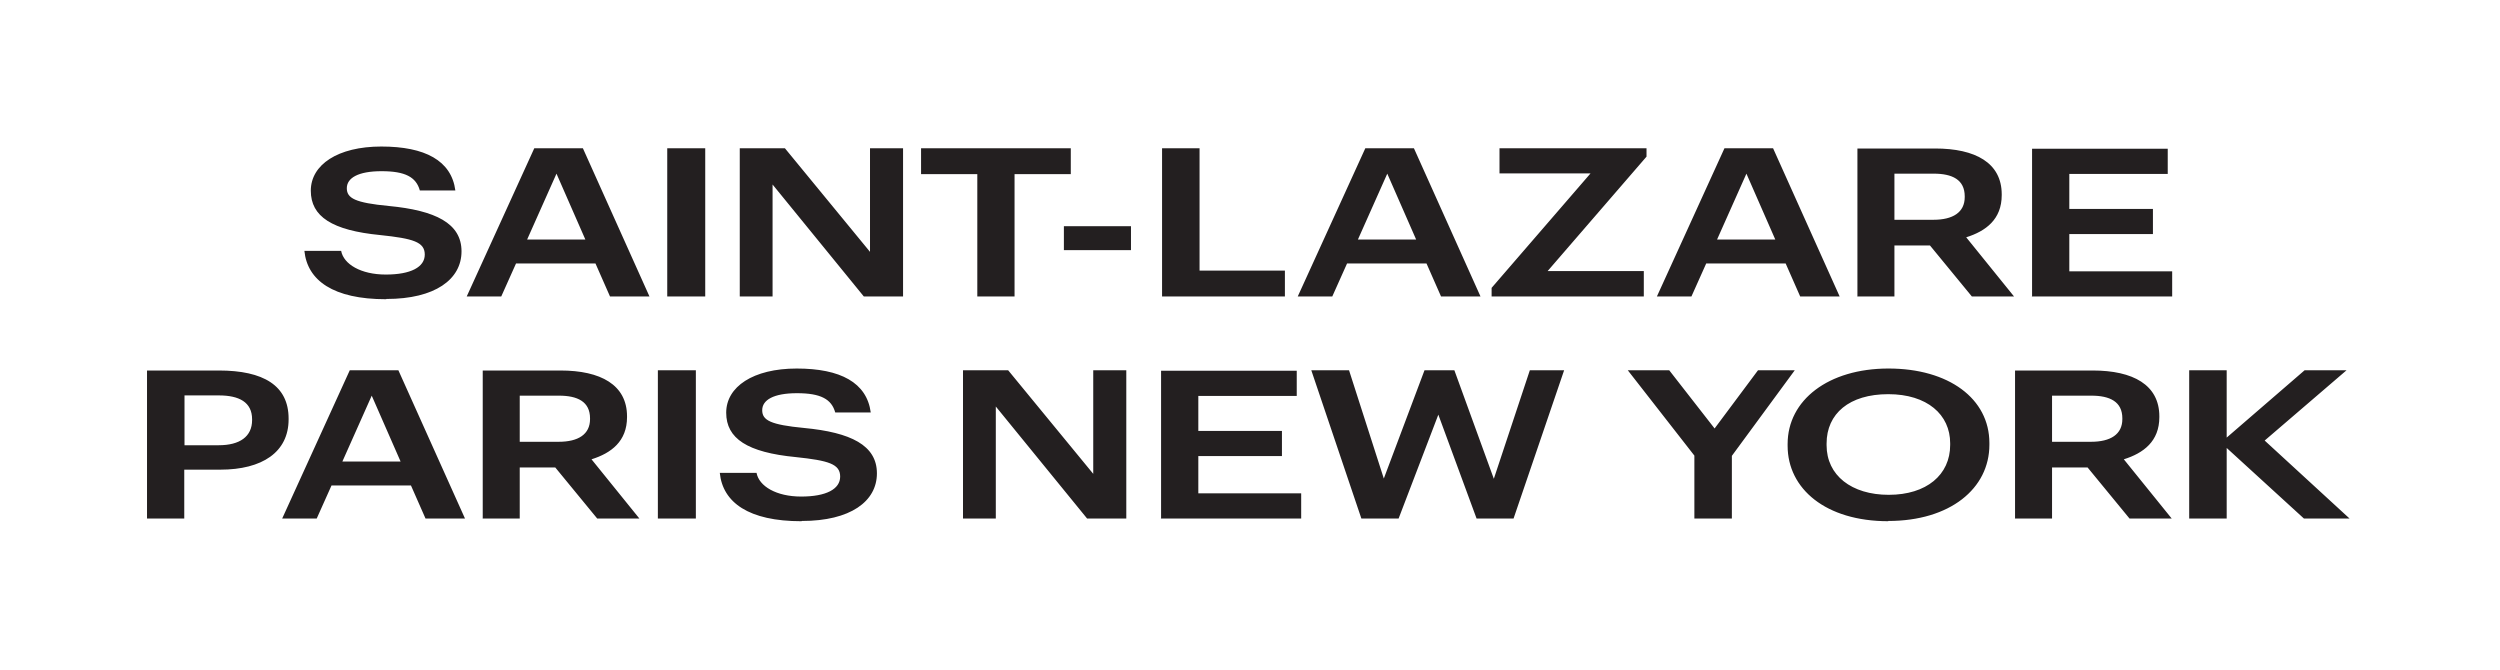
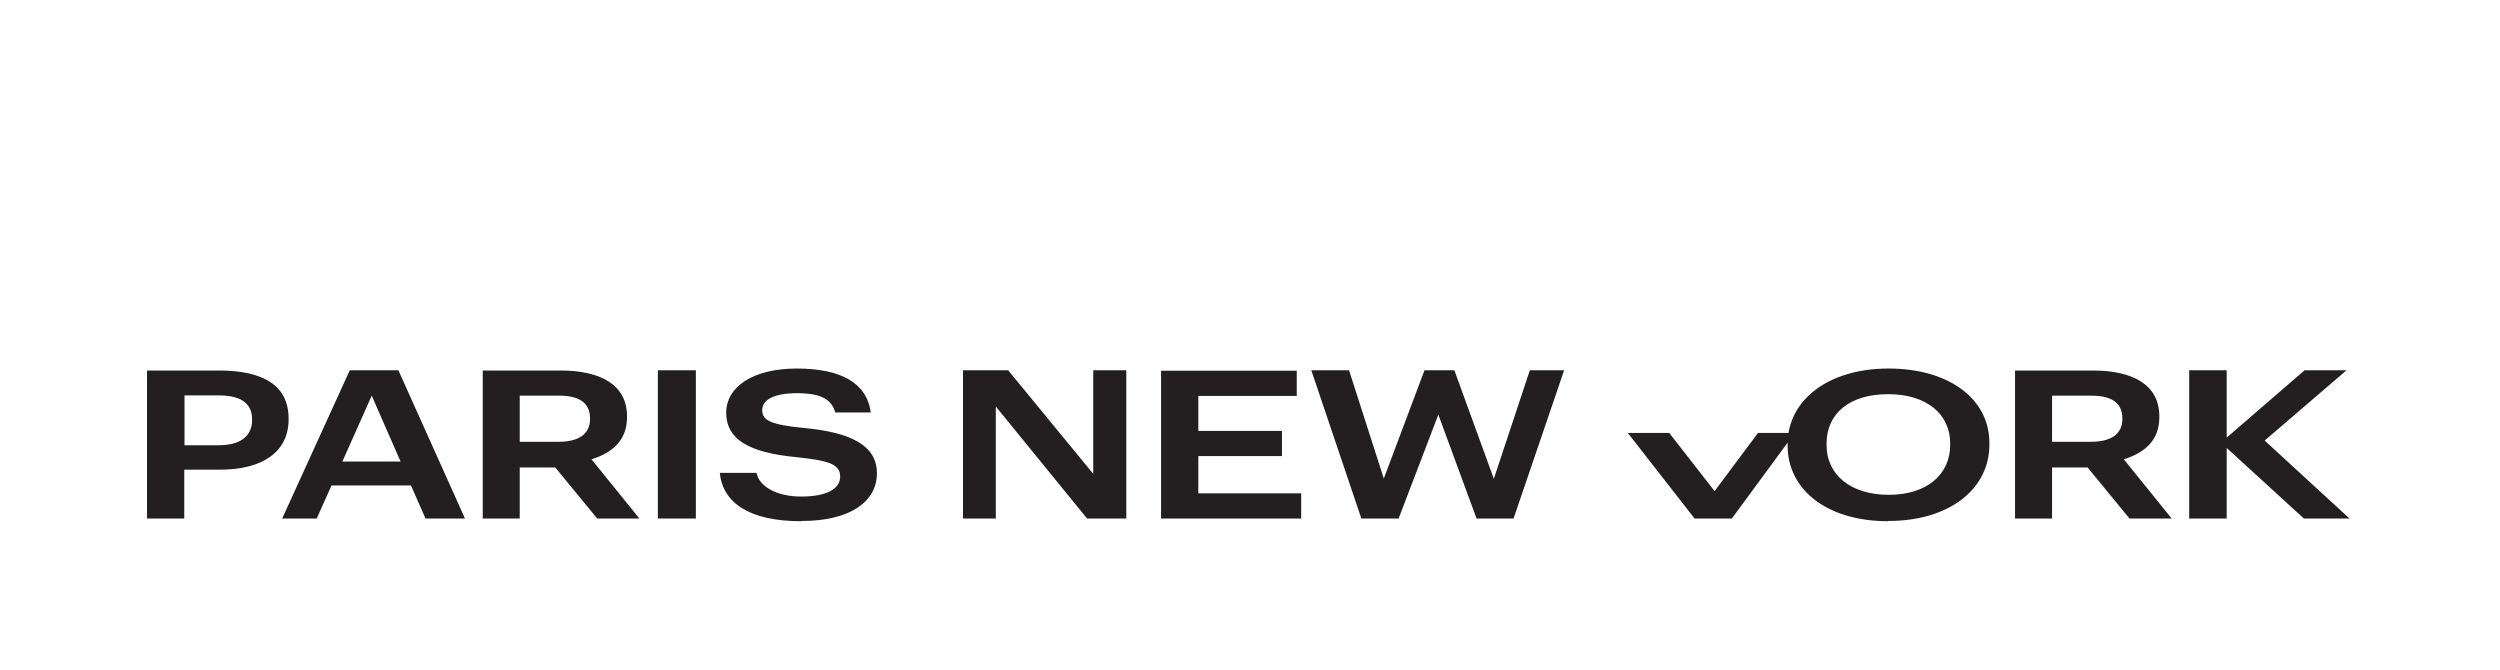
<svg xmlns="http://www.w3.org/2000/svg" id="ART" version="1.1" viewBox="0 0 1013.5 271.8">
  <defs>
    <style>
      .st0 {
        fill: #231f20;
      }
    </style>
  </defs>
-   <path class="st0" d="M887.5,210.2h15.2v-28.6l31.3,28.6h18.5l-34.4-31.6,33.2-28.5h-17l-31.6,27.3v-27.3h-15.2v60.1ZM831.9,179.1v-18.7h15.9c7.5,0,12.6,2.4,12.6,9.2v.3c0,6.2-4.8,9.2-12.7,9.2h-15.8ZM816.8,210.2h15.1v-20.7h14.4l17,20.7h17.1l-19.4-24c8-2.5,14.4-7.3,14.4-17.1v-.3c0-12.8-10.7-18.6-27-18.6h-31.5v60.1ZM765.7,200.6c-15.1,0-25.2-7.9-25.2-20.1v-.7c0-12.1,9.2-20,25-20s25.1,8.3,25.1,19.9v.7c0,12.1-9.6,20.2-24.9,20.2M765.5,211.2c25,0,41-13.1,41-30.9v-.7c0-18-16.5-30.2-40.9-30.2s-40.9,12.8-40.9,30.6v.7c0,17.5,15.5,30.6,40.8,30.6M686.9,210.2h15.2v-25.4l25.5-34.7h-14.9l-17.6,23.6-18.4-23.6h-16.8l27,34.6v25.5ZM552,210.2h15l16.1-42.1,15.5,42.1h15l20.5-60.1h-13.9l-14.6,44-16-44h-12.1l-16.5,43.9-14.1-43.9h-15.3l20.3,60.1ZM470.6,210.2h56.9v-10.2h-41.7v-15.1h33.9v-10.2h-33.9v-14.2h39.9v-10.2h-55v60.1ZM390.3,210.2h13.4v-45.4l37,45.4h15.9v-60.1h-13.4v42l-34.5-42h-18.3v60.1ZM325.1,211.2c19.6,0,30.4-7.9,30.4-19.3s-10.6-16.6-29.5-18.4c-13.6-1.3-17-3.1-17-7.2s4.5-6.9,14.1-6.9,14,2.4,15.5,7.8h14.4c-1.6-12.1-12.3-17.8-30-17.8s-28.6,7.4-28.6,17.9,8.6,16.1,28.2,18c13.3,1.4,18,2.8,18,7.9s-5.7,8.1-15.8,8.1-17.1-4.2-18.1-9.6h-14.9c1.2,12,11.7,19.6,33.1,19.6M266.7,210.2h15.4v-60.1h-15.4v60.1ZM210.7,179.1v-18.7h15.9c7.5,0,12.6,2.4,12.6,9.2v.3c0,6.2-4.8,9.2-12.7,9.2h-15.8ZM195.6,210.2h15.1v-20.7h14.4l17,20.7h17.1l-19.4-24c8-2.5,14.4-7.3,14.4-17.1v-.3c0-12.8-10.7-18.6-27-18.6h-31.5v60.1ZM150.7,160.4l11.7,26.7h-23.6l11.9-26.7ZM114.3,210.2h14.1l6-13.4h32.2l5.9,13.4h16l-27-60.1h-19.7l-27.4,60.1ZM74.8,180.5v-20.2h13.9c8.2,0,13.5,2.7,13.5,9.7v.3c0,6.7-5,10.2-13.5,10.2h-13.9ZM59.6,210.2h15.1v-19.8h14.6c17,0,27.7-7.1,27.7-20.4v-.3c0-13.4-10.2-19.5-28.3-19.5h-29.1v60.1Z" />
-   <path class="st0" d="M823.7,120.2h56.9v-10.2h-41.7v-15.1h33.9v-10.2h-33.9v-14.2h39.9v-10.2h-55v60.1ZM768,89.1v-18.7h15.9c7.5,0,12.6,2.4,12.6,9.2v.3c0,6.2-4.8,9.2-12.7,9.2h-15.8ZM752.9,120.2h15.1v-20.7h14.4l17,20.7h17.1l-19.4-24c8-2.5,14.4-7.3,14.4-17.1v-.3c0-12.8-10.7-18.6-27-18.6h-31.5v60.1ZM708,70.4l11.7,26.7h-23.6l11.9-26.7ZM671.6,120.2h14.1l6-13.4h32.2l5.9,13.4h16l-27-60.1h-19.7l-27.4,60.1ZM604.7,120.2h61.7v-10.3h-39l40.1-46.4v-3.4h-59.6v10.2h36.9l-40.1,46.4v3.4ZM562.4,70.4l11.7,26.7h-23.6l11.9-26.7ZM526,120.2h14.1l6-13.4h32.2l5.9,13.4h16l-27-60.1h-19.7l-27.4,60.1ZM471.1,120.2h49.8v-10.5h-34.6v-49.6h-15.2v60.1ZM431.3,101.4h27.2v-9.7h-27.2v9.7ZM396.1,120.2h15.2v-49.6h22.8v-10.5h-60.7v10.5h22.8v49.6ZM299.8,120.2h13.4v-45.4l37,45.4h15.9v-60.1h-13.4v42l-34.5-42h-18.3v60.1ZM270.5,120.2h15.4v-60.1h-15.4v60.1ZM225.6,70.4l11.7,26.7h-23.6l11.9-26.7ZM189.1,120.2h14.1l6-13.4h32.2l5.9,13.4h16l-27-60.1h-19.7l-27.4,60.1ZM156.7,121.2c19.6,0,30.4-7.9,30.4-19.3s-10.6-16.6-29.5-18.4c-13.6-1.3-17-3.1-17-7.2s4.5-6.9,14.1-6.9,14,2.4,15.5,7.8h14.4c-1.6-12.1-12.3-17.8-30-17.8s-28.6,7.4-28.6,17.9,8.6,16.1,28.2,18c13.3,1.4,18,2.8,18,7.9s-5.7,8.1-15.8,8.1-17.1-4.2-18.1-9.6h-14.9c1.2,12,11.7,19.6,33.1,19.6" />
+   <path class="st0" d="M887.5,210.2h15.2v-28.6l31.3,28.6h18.5l-34.4-31.6,33.2-28.5h-17l-31.6,27.3v-27.3h-15.2v60.1ZM831.9,179.1v-18.7h15.9c7.5,0,12.6,2.4,12.6,9.2v.3c0,6.2-4.8,9.2-12.7,9.2h-15.8ZM816.8,210.2h15.1v-20.7h14.4l17,20.7h17.1l-19.4-24c8-2.5,14.4-7.3,14.4-17.1v-.3c0-12.8-10.7-18.6-27-18.6h-31.5v60.1ZM765.7,200.6c-15.1,0-25.2-7.9-25.2-20.1v-.7c0-12.1,9.2-20,25-20s25.1,8.3,25.1,19.9v.7c0,12.1-9.6,20.2-24.9,20.2M765.5,211.2c25,0,41-13.1,41-30.9v-.7c0-18-16.5-30.2-40.9-30.2s-40.9,12.8-40.9,30.6v.7c0,17.5,15.5,30.6,40.8,30.6M686.9,210.2h15.2l25.5-34.7h-14.9l-17.6,23.6-18.4-23.6h-16.8l27,34.6v25.5ZM552,210.2h15l16.1-42.1,15.5,42.1h15l20.5-60.1h-13.9l-14.6,44-16-44h-12.1l-16.5,43.9-14.1-43.9h-15.3l20.3,60.1ZM470.6,210.2h56.9v-10.2h-41.7v-15.1h33.9v-10.2h-33.9v-14.2h39.9v-10.2h-55v60.1ZM390.3,210.2h13.4v-45.4l37,45.4h15.9v-60.1h-13.4v42l-34.5-42h-18.3v60.1ZM325.1,211.2c19.6,0,30.4-7.9,30.4-19.3s-10.6-16.6-29.5-18.4c-13.6-1.3-17-3.1-17-7.2s4.5-6.9,14.1-6.9,14,2.4,15.5,7.8h14.4c-1.6-12.1-12.3-17.8-30-17.8s-28.6,7.4-28.6,17.9,8.6,16.1,28.2,18c13.3,1.4,18,2.8,18,7.9s-5.7,8.1-15.8,8.1-17.1-4.2-18.1-9.6h-14.9c1.2,12,11.7,19.6,33.1,19.6M266.7,210.2h15.4v-60.1h-15.4v60.1ZM210.7,179.1v-18.7h15.9c7.5,0,12.6,2.4,12.6,9.2v.3c0,6.2-4.8,9.2-12.7,9.2h-15.8ZM195.6,210.2h15.1v-20.7h14.4l17,20.7h17.1l-19.4-24c8-2.5,14.4-7.3,14.4-17.1v-.3c0-12.8-10.7-18.6-27-18.6h-31.5v60.1ZM150.7,160.4l11.7,26.7h-23.6l11.9-26.7ZM114.3,210.2h14.1l6-13.4h32.2l5.9,13.4h16l-27-60.1h-19.7l-27.4,60.1ZM74.8,180.5v-20.2h13.9c8.2,0,13.5,2.7,13.5,9.7v.3c0,6.7-5,10.2-13.5,10.2h-13.9ZM59.6,210.2h15.1v-19.8h14.6c17,0,27.7-7.1,27.7-20.4v-.3c0-13.4-10.2-19.5-28.3-19.5h-29.1v60.1Z" />
</svg>